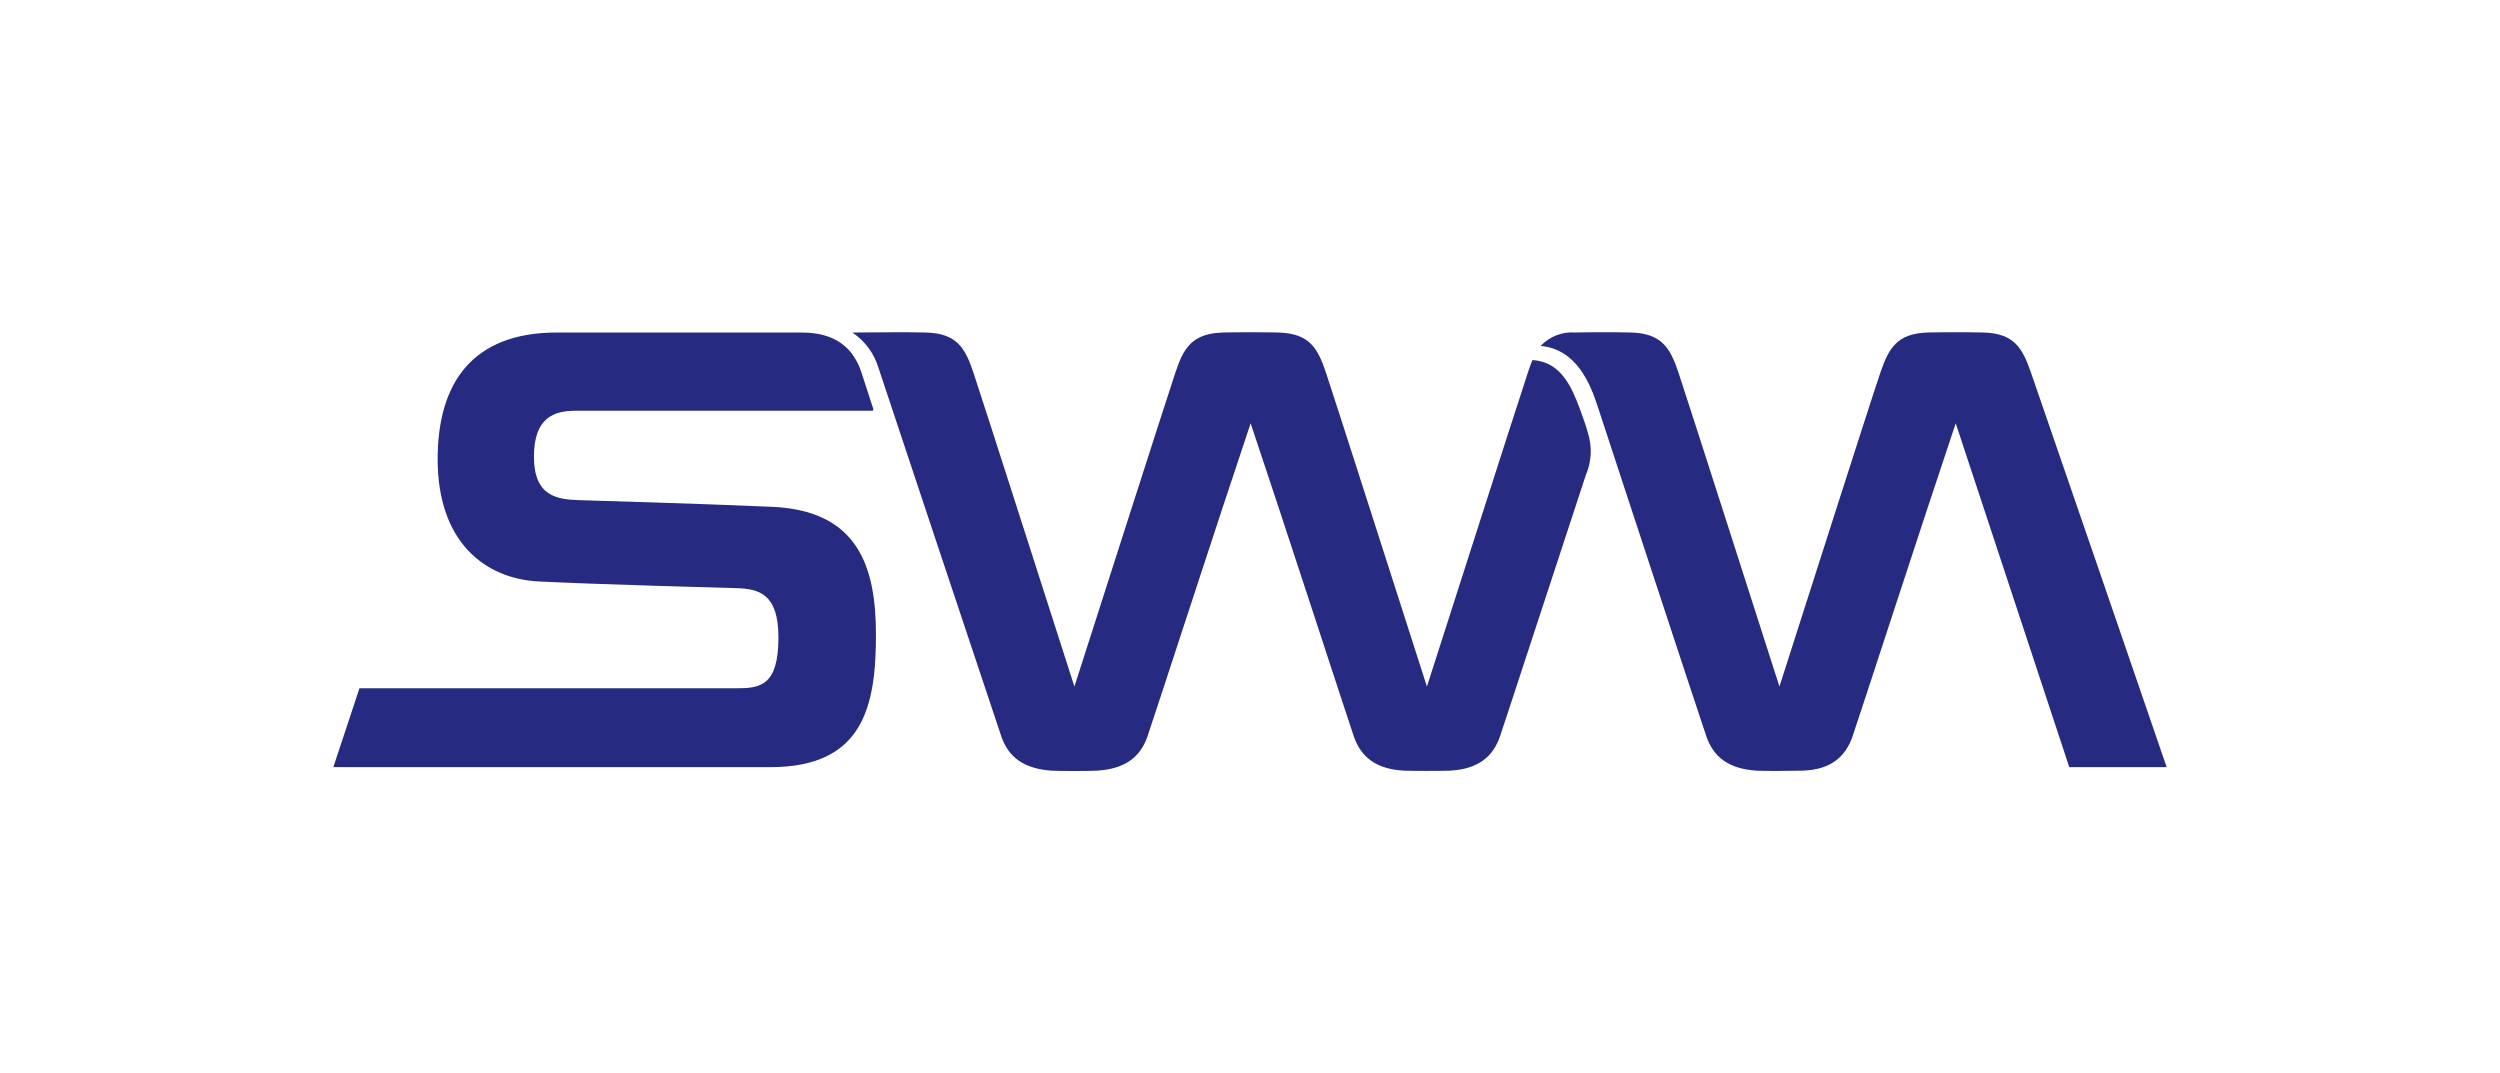
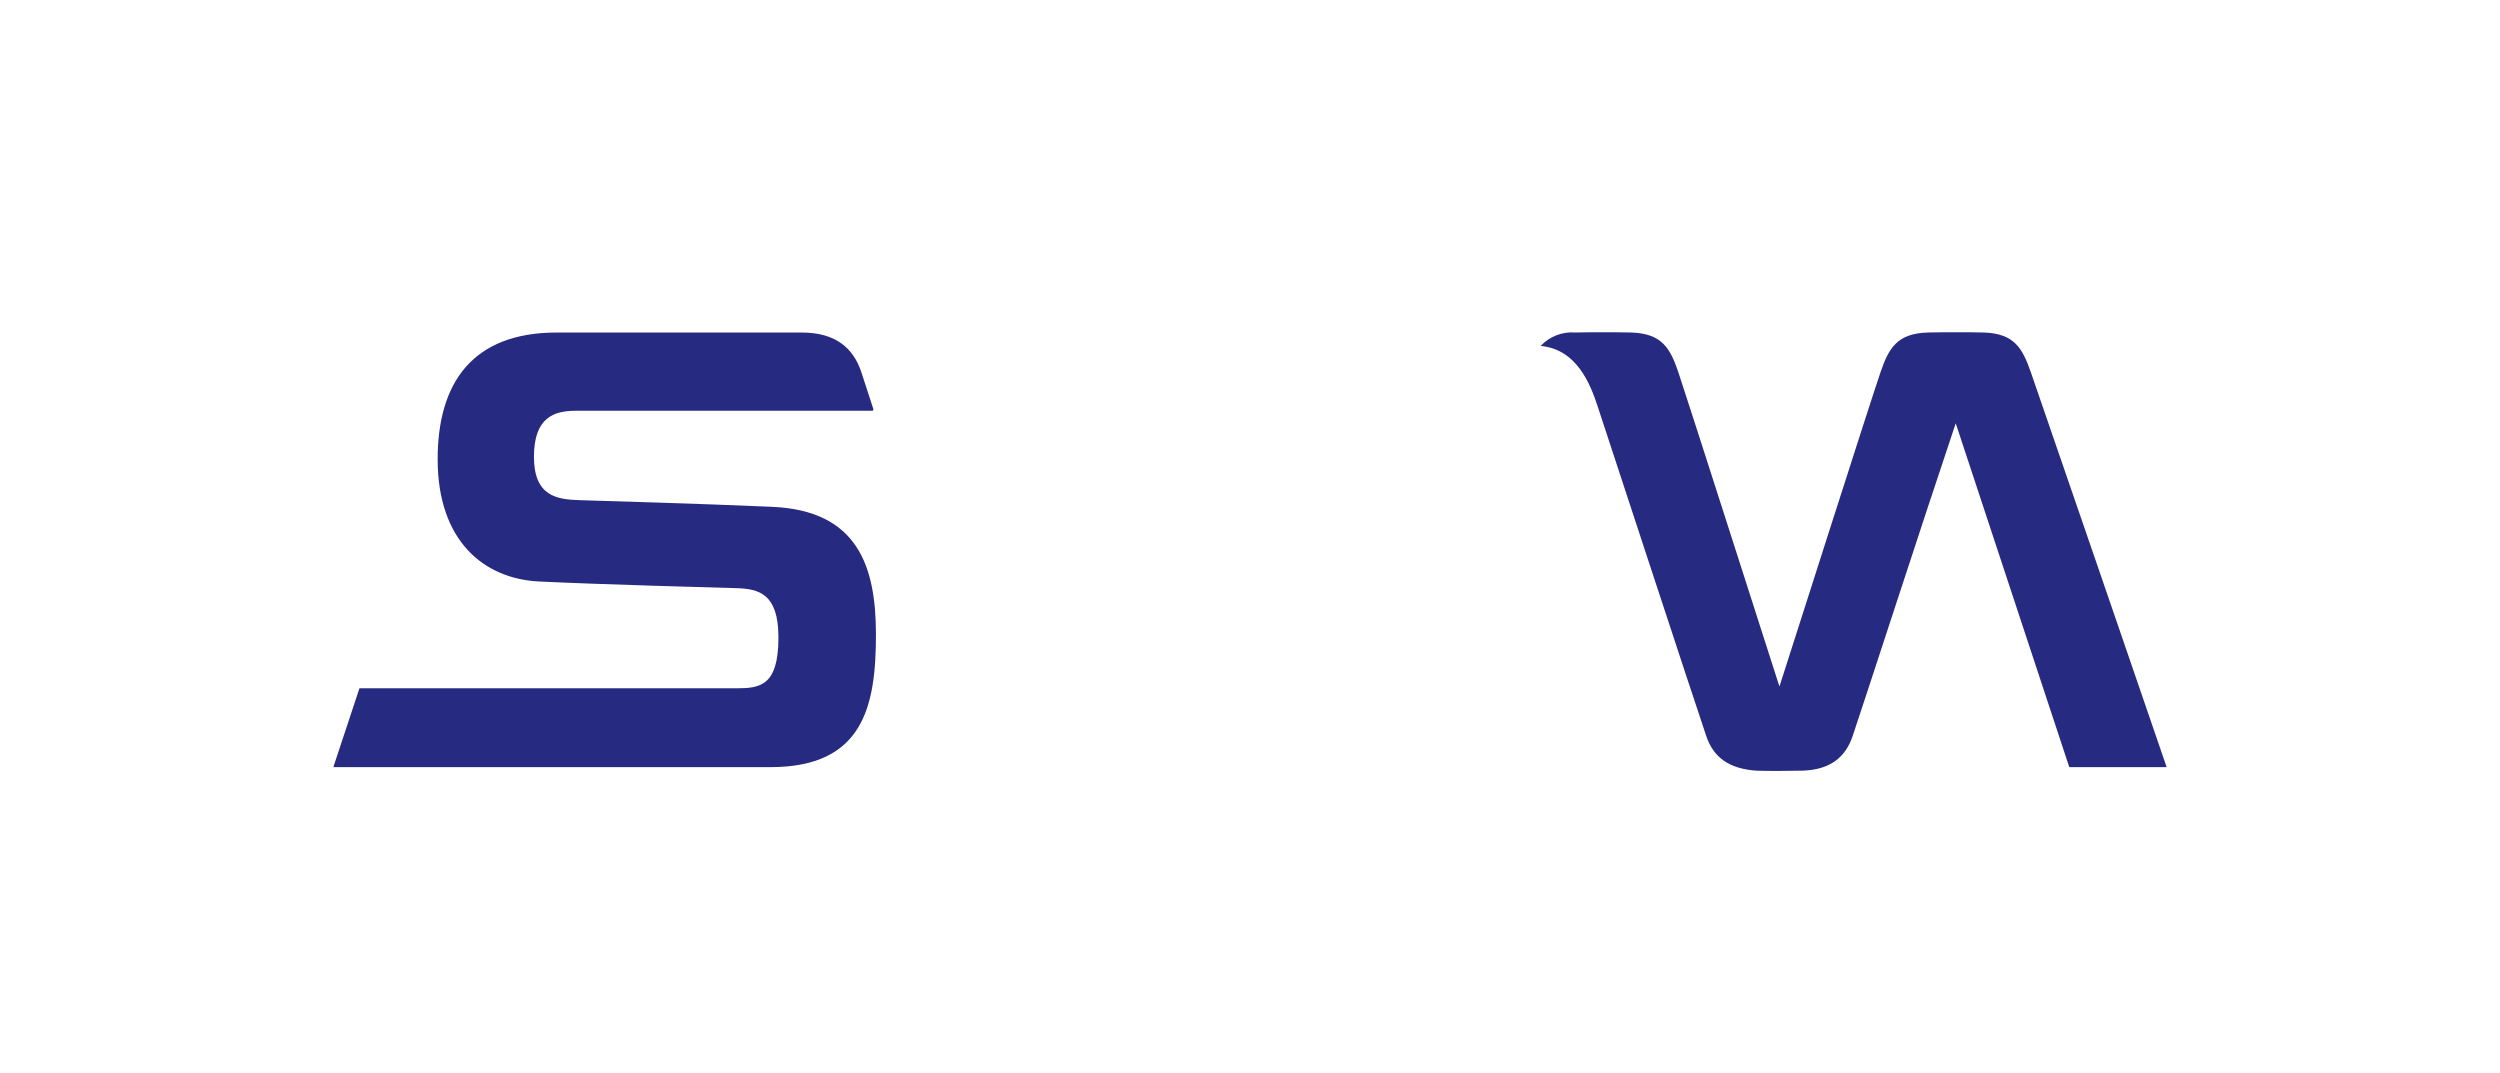
<svg xmlns="http://www.w3.org/2000/svg" version="1.1" x="0px" y="0px" width="425.197px" height="182.463px" viewBox="0 0 425.197 182.463" enable-background="new 0 0 425.197 182.463" xml:space="preserve">
  <g id="boxes_8_">
</g>
  <g id="logos_8_">
    <g>
      <path fill="#262A80" d="M131.308,86.198c-12.932-0.566-28.959-1.006-32.763-1.13c-3.804-0.125-7.733-0.642-7.733-7.393    c0-6.75,3.497-7.781,6.982-7.813h50.528c0.123,0.002,0.224-0.096,0.224-0.217c0-0.024-0.001-0.05-0.008-0.072    c-0.323-0.991-1.394-4.305-2.039-6.263c-1.353-4.07-4.324-6.754-10.144-6.754H94.682c-14.374,0-20.247,8.621-20.247,21.543    c0,13.92,7.874,20.343,17.26,20.802c10.176,0.499,30.709,1.056,33.469,1.13c3.885,0.101,7.239,0.911,7.232,8.393    c0,8.313-3.184,8.641-7.232,8.641H61.135l-4.442,13.411h74.323c15.846,0,17.964-10.368,17.964-22.58    C148.972,96.28,145.869,86.832,131.308,86.198z" />
-       <path fill="#262A80" d="M268.824,69.894c-1.427-3.906-3.257-8.385-8.193-8.649c-0.269,0.639-0.504,1.331-0.751,2.065    c-1.644,4.905-15.813,49.199-17.191,53.459c-1.392-4.266-15.551-48.565-17.194-53.459c-1.371-4.064-2.774-6.603-8.057-6.754    c-2.087-0.06-7.38-0.06-9.457,0c-5.271,0.153-6.69,2.69-8.055,6.754c-1.636,4.881-15.814,49.199-17.192,53.459    c-1.39-4.266-15.543-48.542-17.197-53.459c-1.364-4.064-2.77-6.62-8.054-6.754c-3.457-0.086-7.917-0.019-12.512,0    c2.158,1.443,3.74,3.6,4.469,6.092c0.385,1.173,19.354,58.179,20.858,62.582c1.208,3.534,3.797,5.49,8.48,5.84    c1.131,0.083,6.678,0.083,7.906,0c4.687-0.326,7.272-2.306,8.482-5.84c1.421-4.152,12.14-37.181,17.541-53.238    c5.405,16.052,16.125,49.081,17.544,53.238c1.21,3.534,3.792,5.576,8.48,5.84c1.129,0.062,6.759,0.062,7.906,0    c4.69-0.261,7.273-2.306,8.483-5.84c1.191-3.487,8.898-27.17,14.599-44.437c0.977-2.27,1.101-4.816,0.353-7.17    C269.777,72.542,269.353,71.338,268.824,69.894z" />
      <path fill="#262A80" d="M345.402,63.306c-1.42-4.04-2.771-6.604-8.055-6.753c-2.109-0.06-7.379-0.06-9.453,0    c-5.281,0.153-6.657,2.703-8.056,6.753c-1.7,4.92-15.813,49.199-17.193,53.459c-1.39-4.267-15.542-48.564-17.195-53.459    c-1.373-4.061-2.774-6.602-8.055-6.753c-2.084-0.06-7.379-0.06-9.456,0c-2.216-0.179-4.39,0.662-5.906,2.284    c6.123,0.563,8.451,6.432,9.735,10.398c0.131,0.4,17.021,51.848,18.447,55.998c1.207,3.534,3.794,5.513,8.482,5.839    c1.217,0.085,6.768,0.038,7.907,0c4.694-0.155,7.271-2.305,8.479-5.839c1.424-4.154,12.145-37.19,17.546-53.239l19.313,58.485    l16.561-0.004C366.045,123.304,347.119,68.201,345.402,63.306z" />
    </g>
  </g>
</svg>